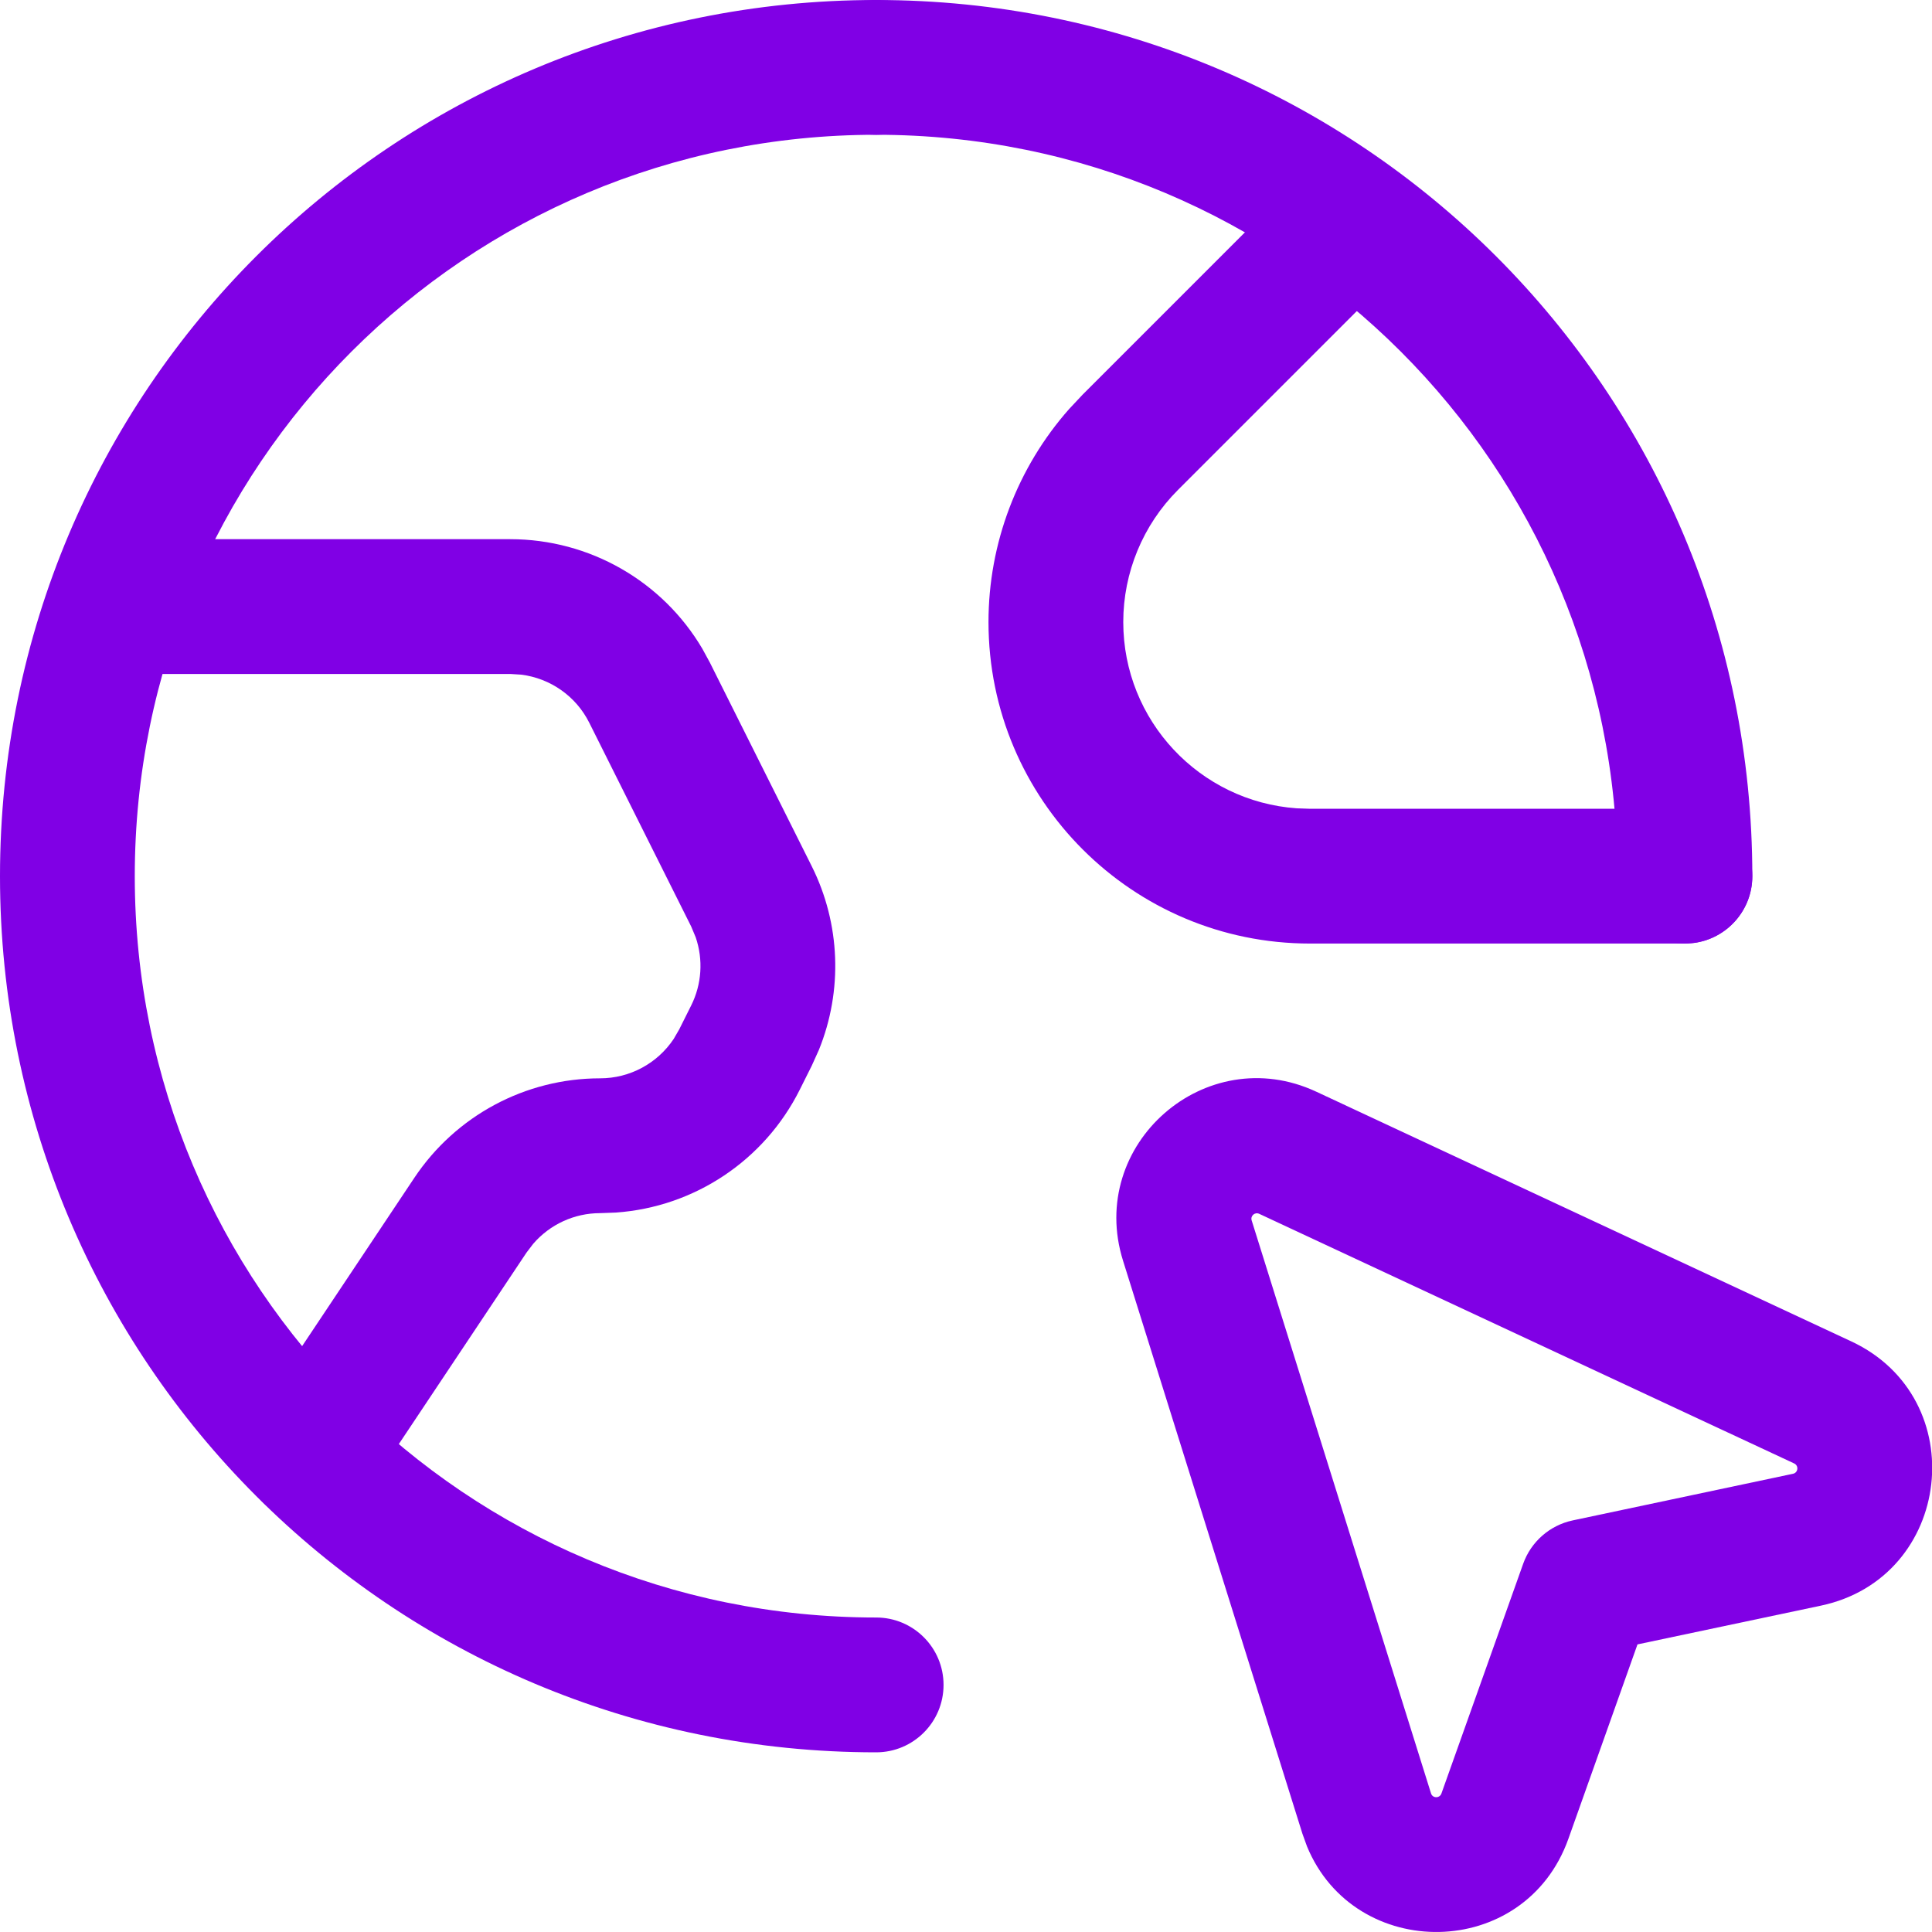
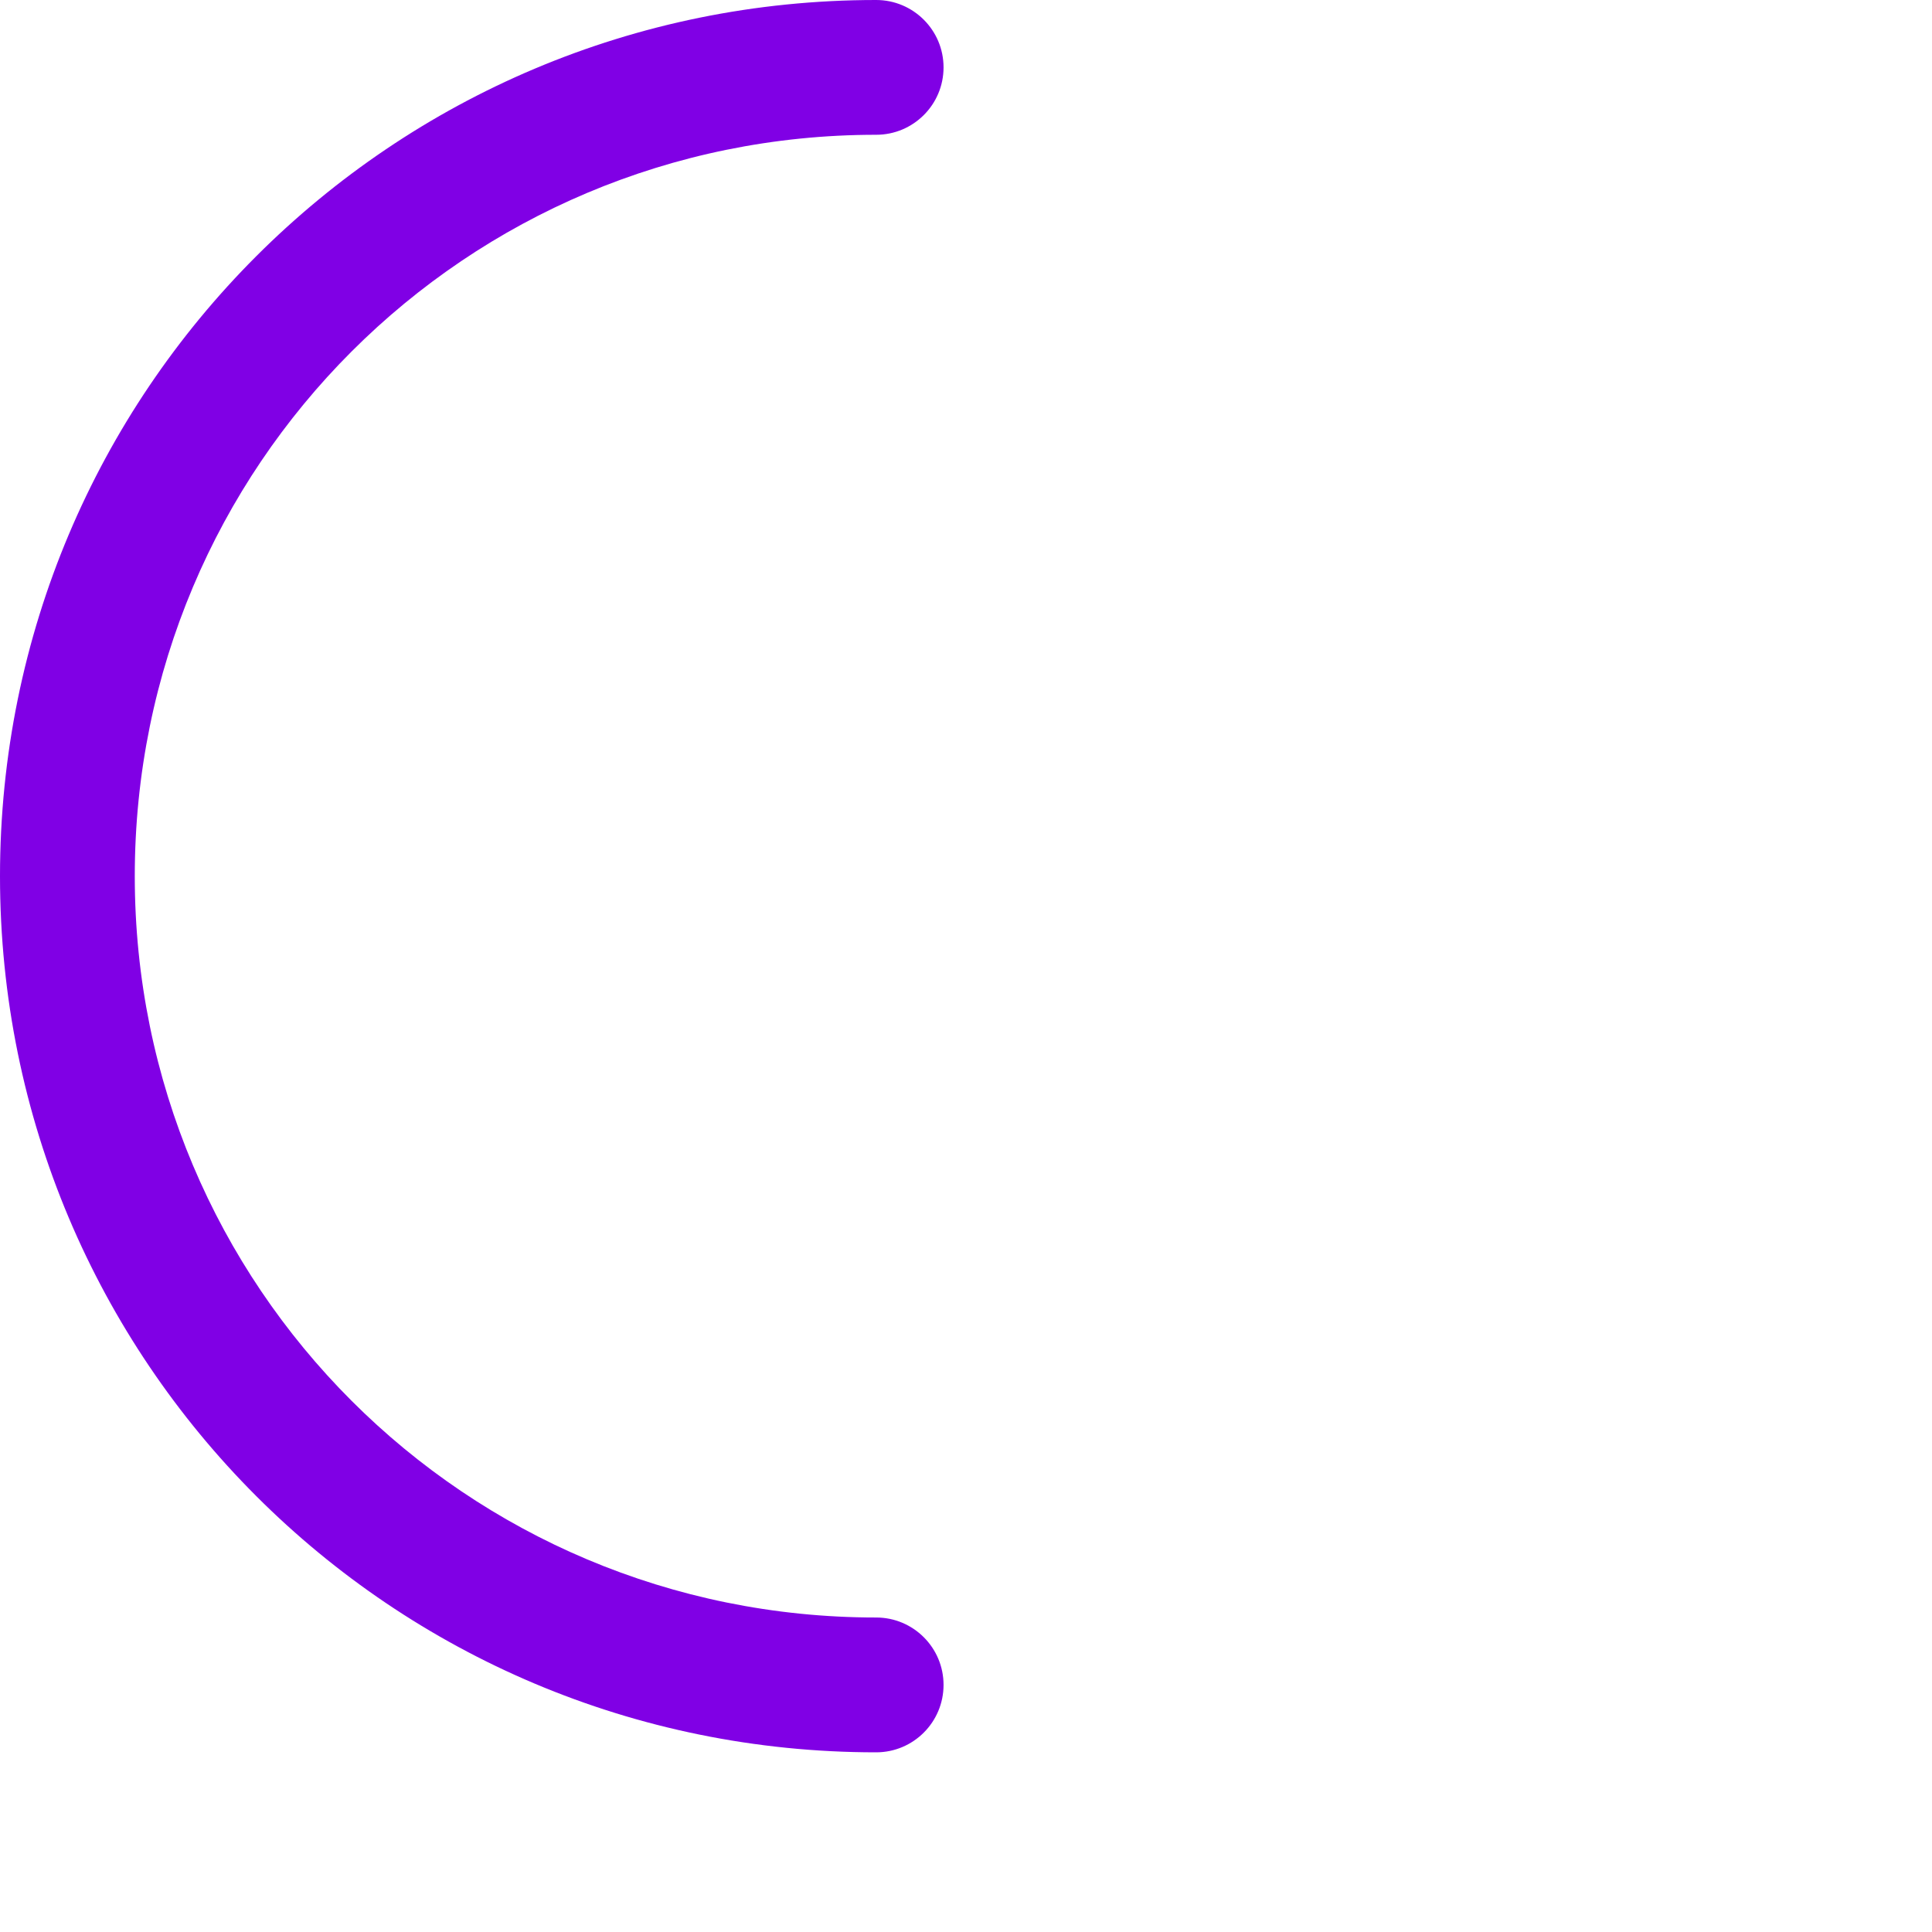
<svg xmlns="http://www.w3.org/2000/svg" width="50" height="50" viewBox="0 0 50 50" fill="none">
-   <path d="M33.706 47.455L33.826 47.787C35.063 50.783 39.463 50.757 40.591 47.585L42.378 42.557L47.125 41.554C50.536 40.833 51.068 36.186 47.907 34.713L34.063 28.252C31.204 26.919 28.12 29.615 29.064 32.627L33.706 47.455ZM32.589 31.414L46.433 37.874C46.557 37.932 46.536 38.113 46.403 38.141L40.702 39.348C40.109 39.474 39.624 39.898 39.42 40.469L37.304 46.416C37.258 46.545 37.075 46.542 37.035 46.414L32.393 31.584C32.356 31.466 32.476 31.361 32.589 31.414Z" fill="#8000E5" />
-   <path d="M33.725 4.506C34.407 3.825 35.511 3.825 36.192 4.506C36.811 5.126 36.868 6.095 36.361 6.777L36.192 6.973L30.485 12.68C29.58 13.585 29.07 14.816 29.07 16.098C29.07 18.651 31.05 20.742 33.558 20.919L33.903 20.931H43.605C44.569 20.931 45.35 21.712 45.35 22.675C45.35 23.558 44.694 24.288 43.842 24.403L43.605 24.419H33.903C29.307 24.419 25.582 20.694 25.582 16.098C25.582 14.061 26.329 12.1 27.671 10.583L28.018 10.213L33.725 4.506Z" fill="#8000E5" />
-   <path d="M13.205 13.954C15.258 13.954 17.146 15.041 18.177 16.79L18.372 17.148L21.007 22.416C21.752 23.906 21.814 25.64 21.193 27.171L21.007 27.583L20.698 28.201C19.78 30.037 17.965 31.239 15.938 31.381L15.53 31.396C14.861 31.396 14.231 31.689 13.799 32.19L13.626 32.417L9.493 38.615C8.959 39.416 7.876 39.633 7.074 39.098C6.346 38.612 6.101 37.673 6.464 36.904L6.591 36.679L10.723 30.482C11.796 28.873 13.598 27.907 15.53 27.907C16.301 27.907 17.012 27.521 17.434 26.889L17.578 26.641L17.887 26.023C18.163 25.471 18.202 24.834 18.005 24.258L17.887 23.976L15.251 18.706C14.908 18.018 14.244 17.555 13.491 17.46L13.205 17.442H2.954C1.99 17.442 1.209 16.661 1.209 15.698C1.209 14.815 1.866 14.085 2.717 13.97L2.954 13.954H13.205Z" fill="#8000E5" />
  <path d="M22.675 0C23.638 0 24.419 0.781 24.419 1.744C24.419 2.708 23.638 3.488 22.675 3.488C12.052 3.488 3.488 12.052 3.488 22.675C3.488 33.298 12.052 41.861 22.675 41.861C23.638 41.861 24.419 42.642 24.419 43.605C24.419 44.569 23.638 45.35 22.675 45.35C10.125 45.35 0 35.224 0 22.675C0 10.125 10.125 0 22.675 0Z" fill="#8000E5" />
-   <path d="M22.675 0C35.224 0 45.35 10.125 45.35 22.675C45.35 23.638 44.569 24.419 43.605 24.419C42.642 24.419 41.861 23.638 41.861 22.675C41.861 12.052 33.298 3.488 22.675 3.488C21.712 3.488 20.931 2.708 20.931 1.744C20.931 0.781 21.712 0 22.675 0Z" fill="#8000E5" />
</svg>